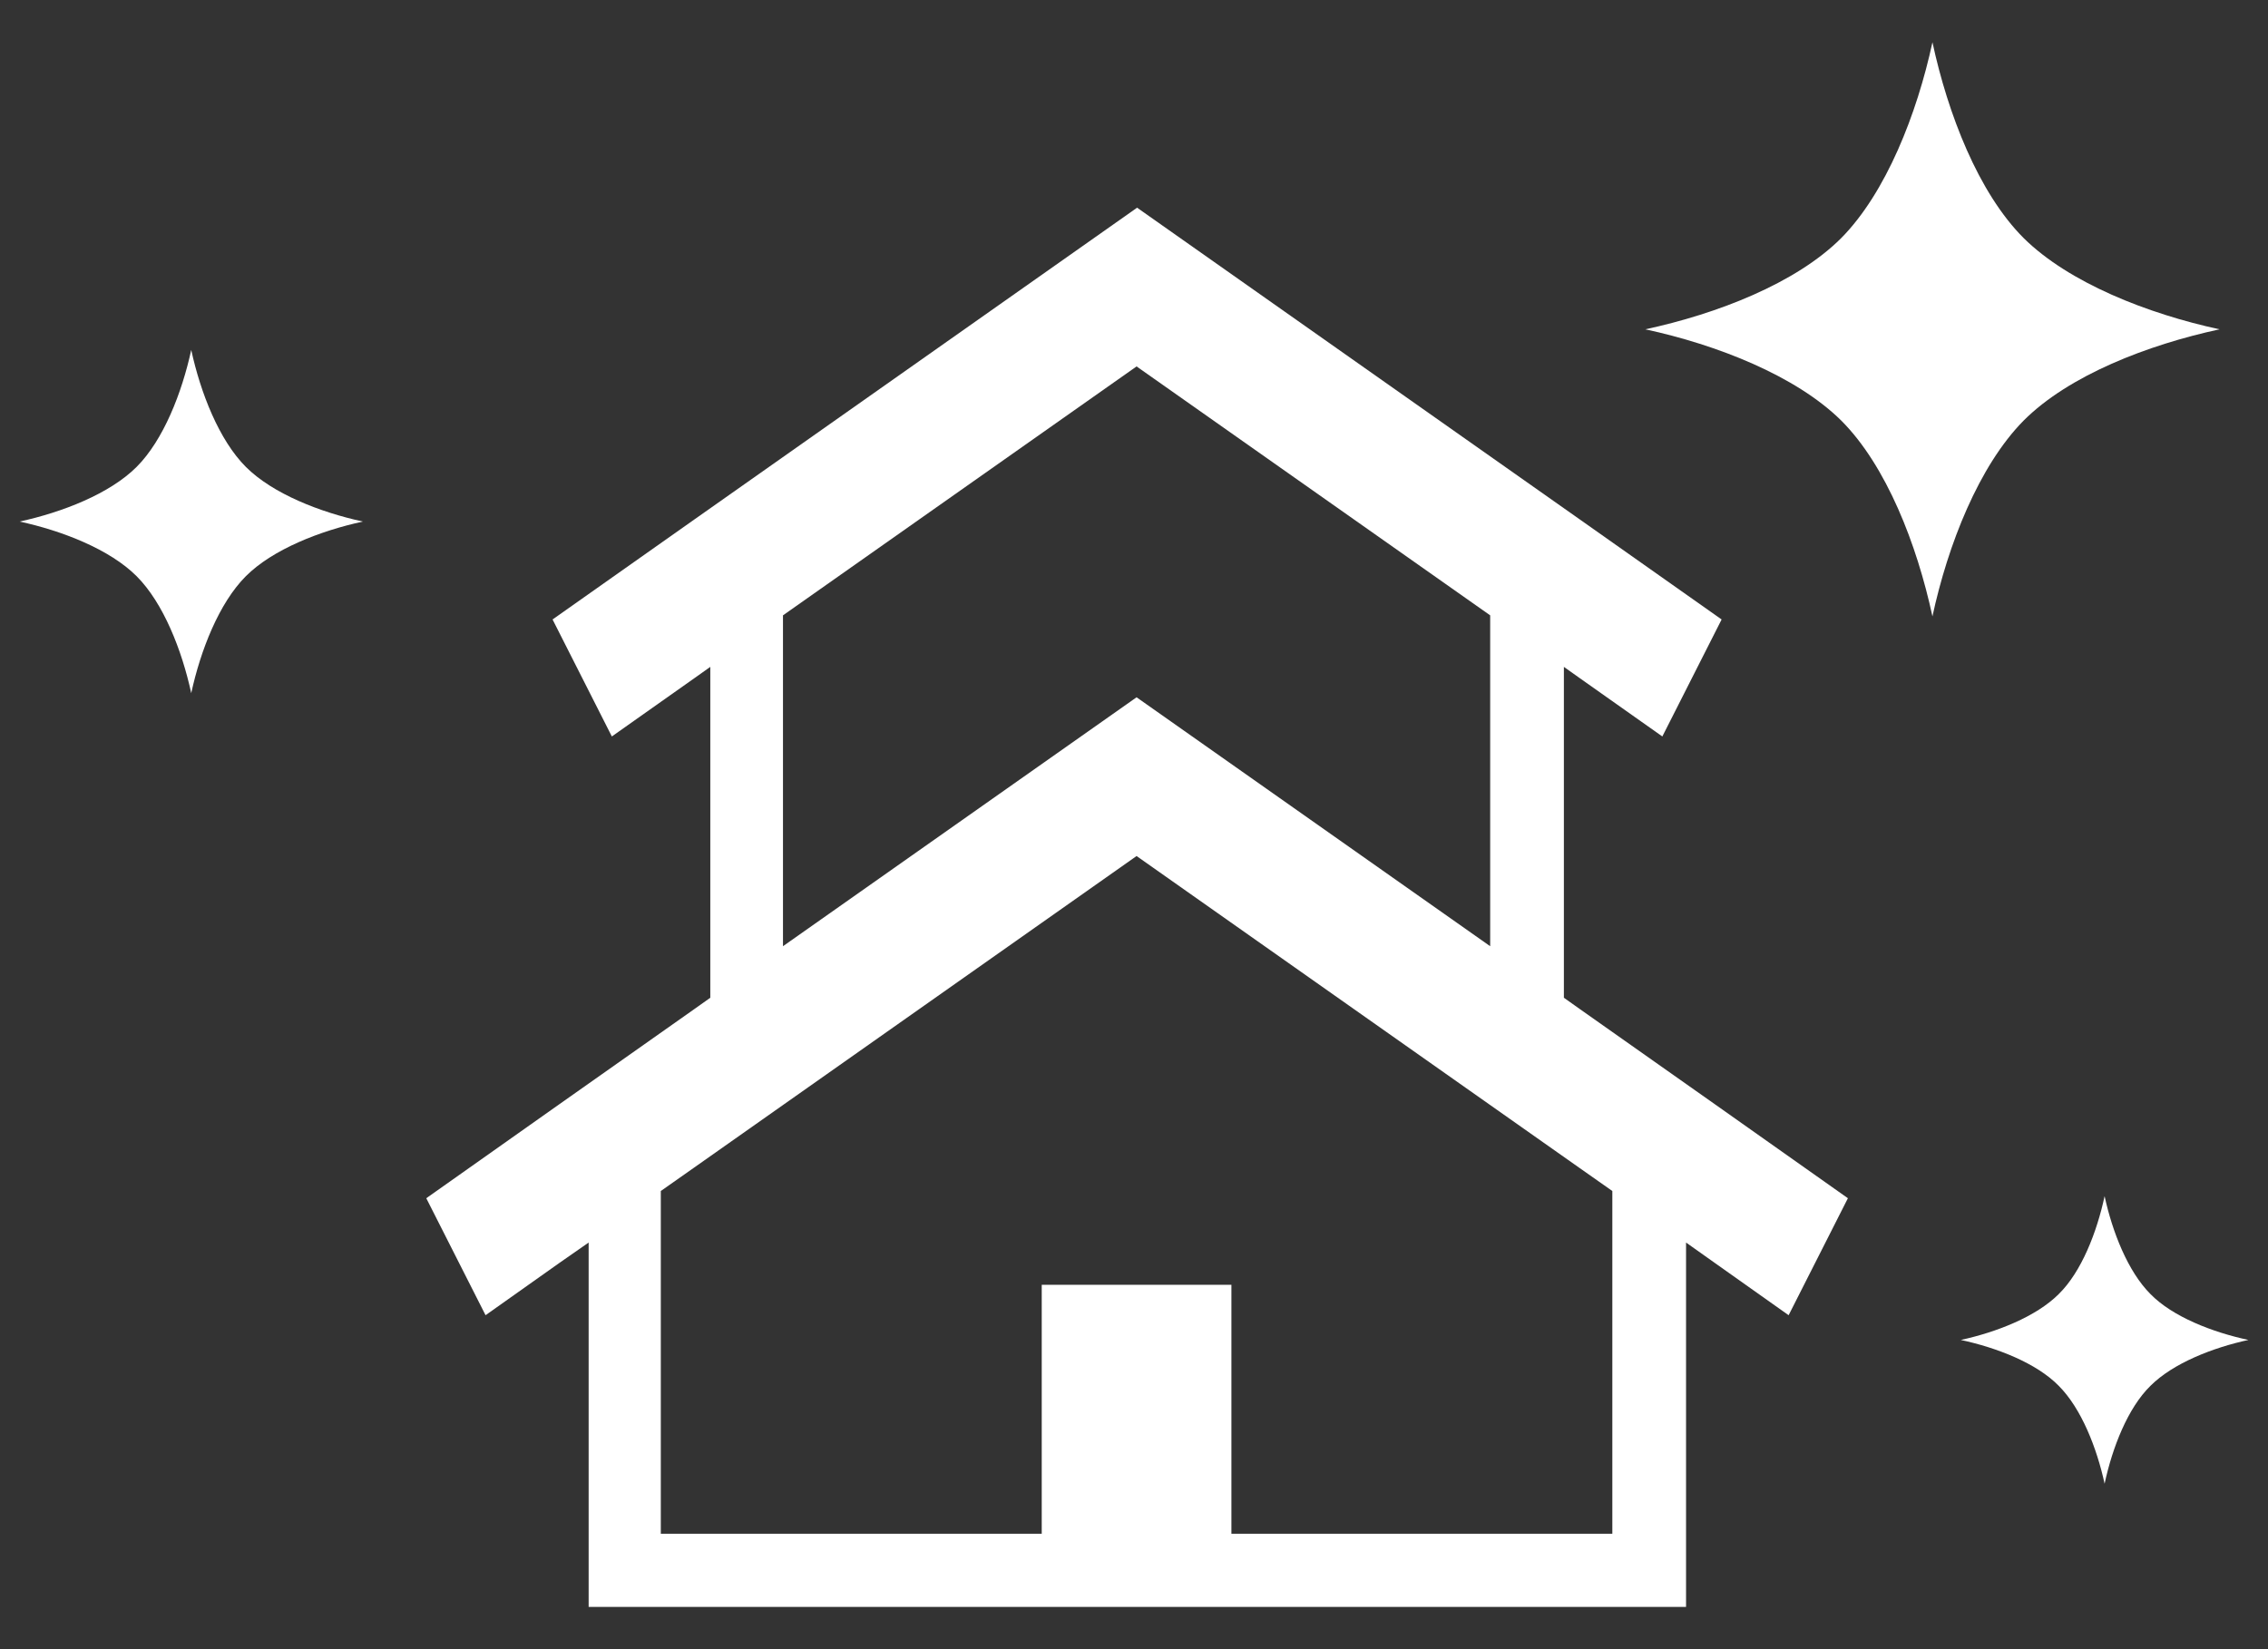
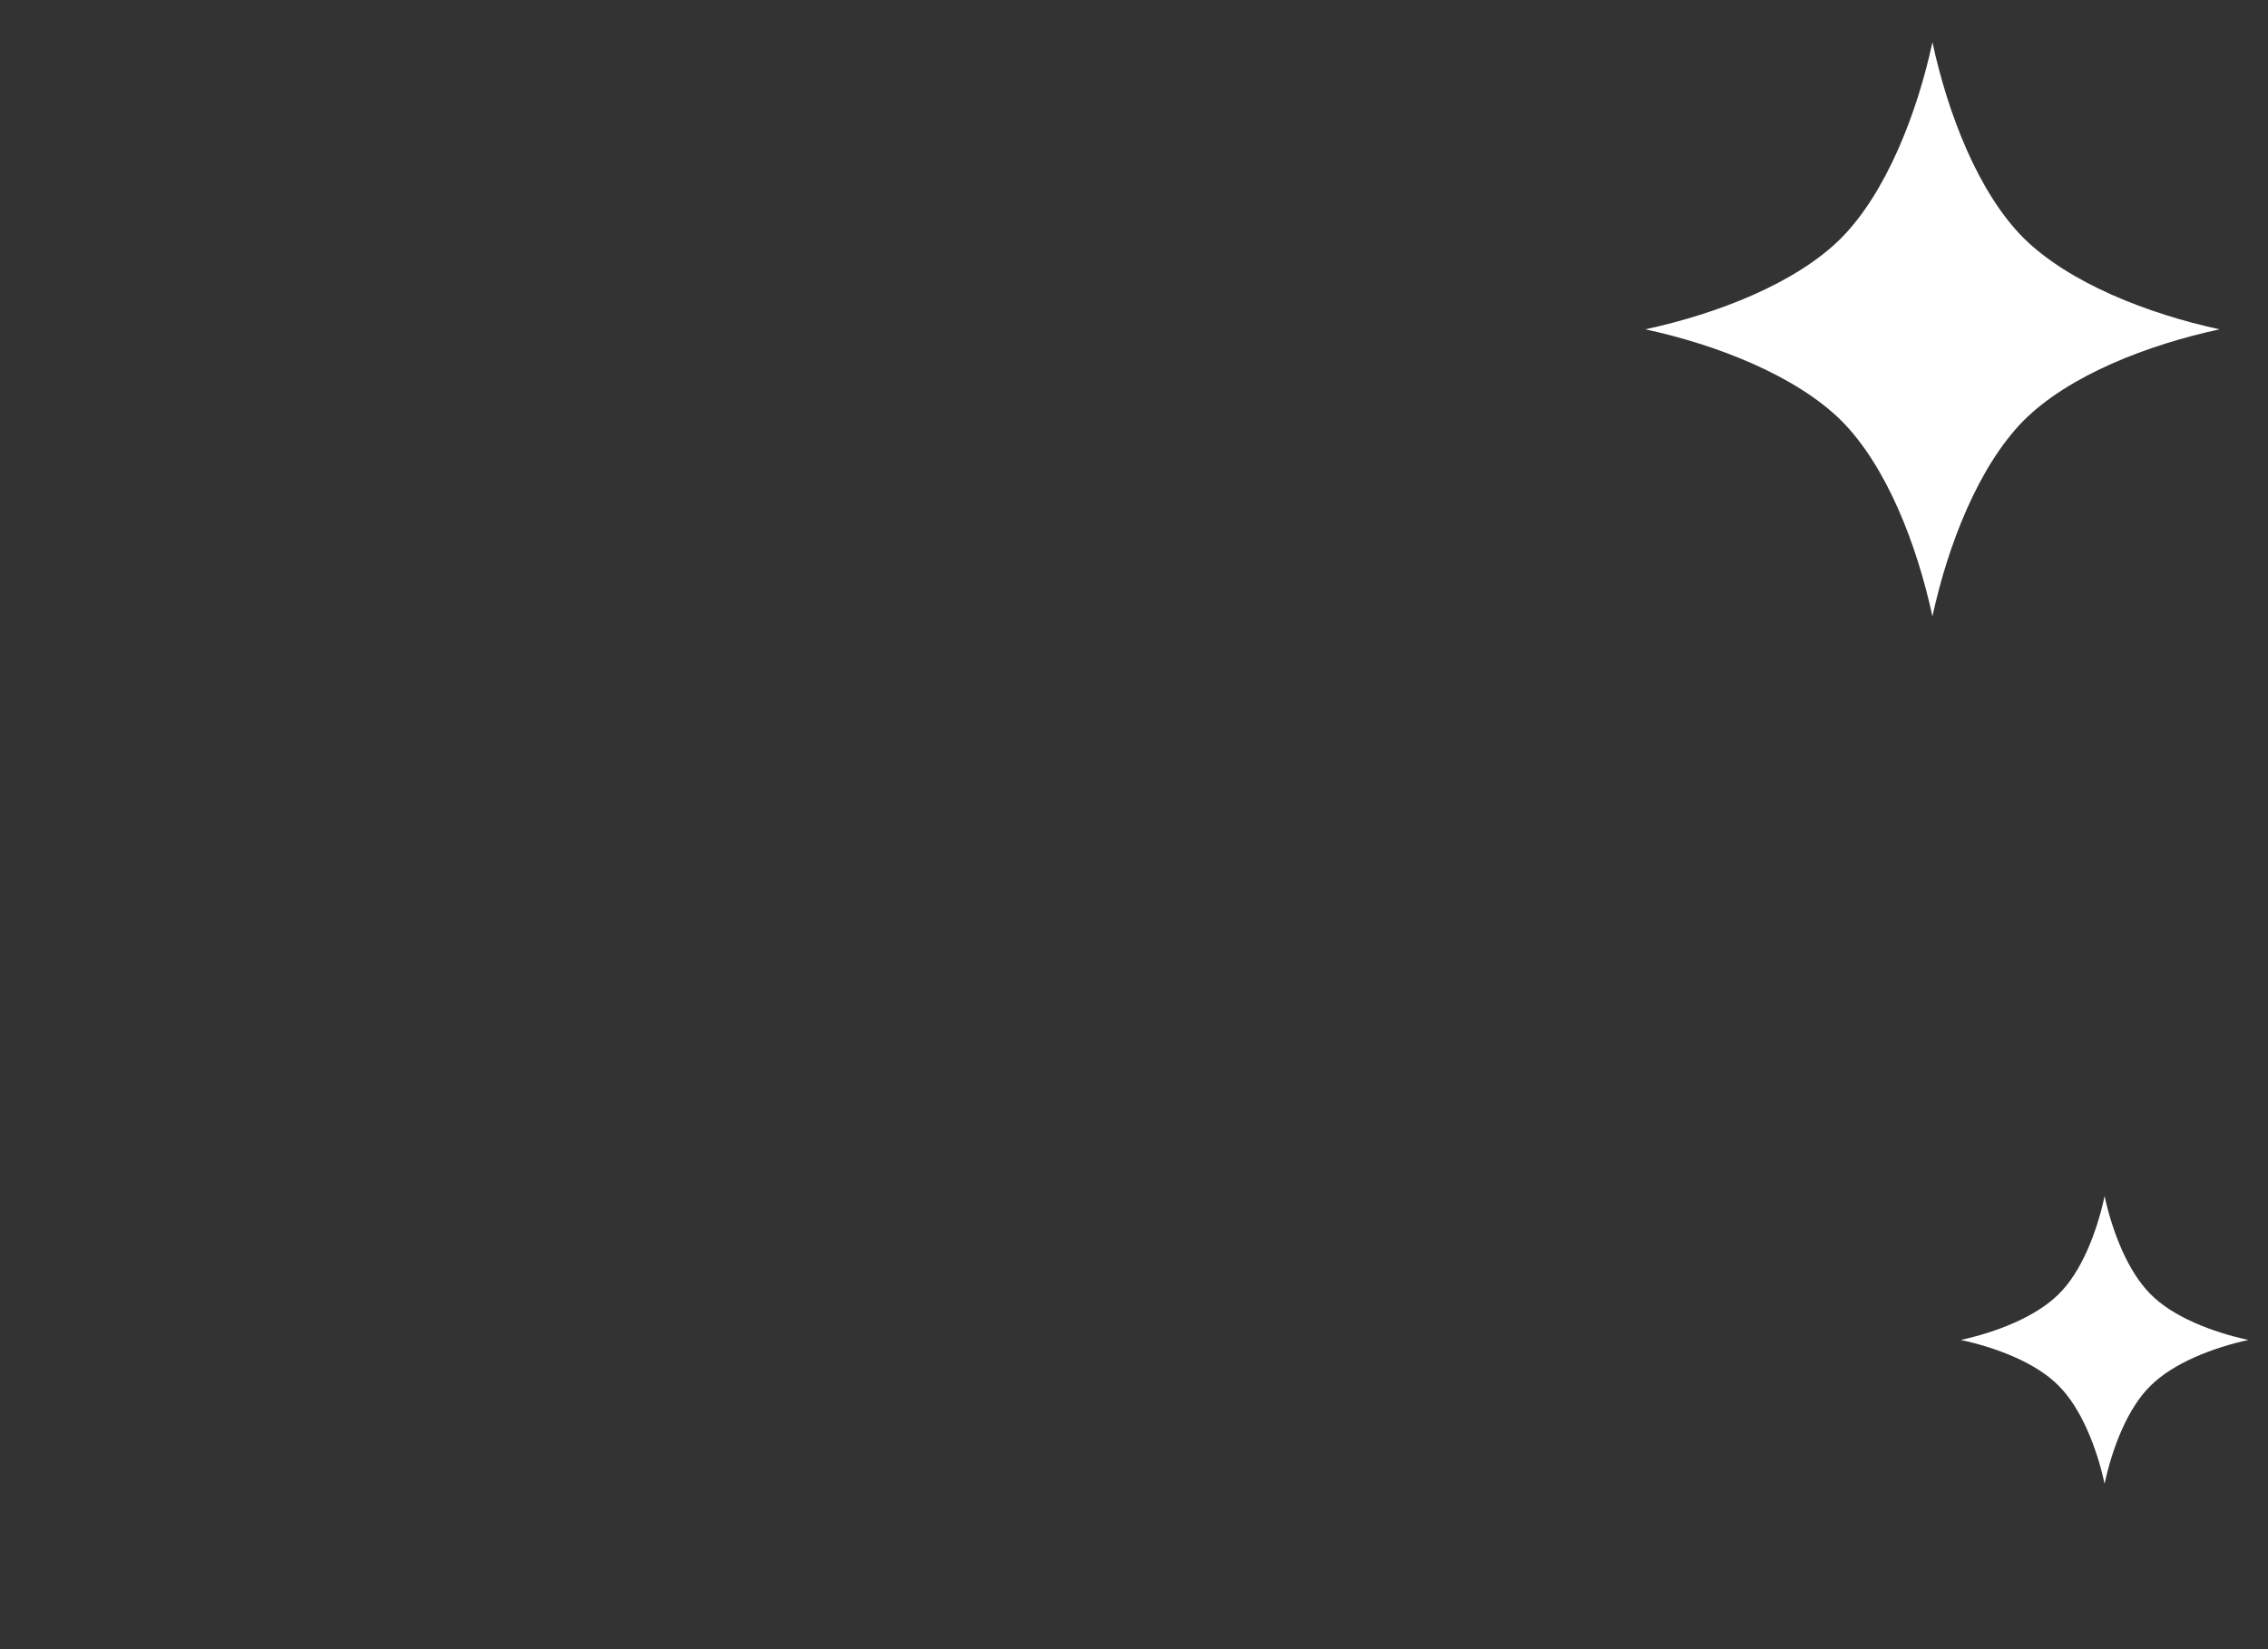
<svg xmlns="http://www.w3.org/2000/svg" id="_レイヤー_2" data-name="レイヤー 2" width="44" height="32" viewBox="0 0 44 32">
  <rect x="0" y="0" width="44" height="32" fill="#333333" stroke="none" />
  <defs>
    <style>
      .cls-1 {
        fill: none;
      }

      .cls-2 {
        fill: #fff;
      }
    </style>
  </defs>
  <g id="text">
    <rect class="cls-1" width="44" height="32" />
    <g>
-       <path class="cls-2" d="m33.26,21.42l-2.61-1.84-.31-.22v-6.42l.31.22,1.6,1.13,1.15-2.27-2.75-1.94-8.59-6.05-8.59,6.05-2.75,1.94,1.15,2.27,1.6-1.13.31-.22v6.42l-.31.22-2.61,1.84-2.59,1.83,1.15,2.27,1.44-1.02.56-.39v7.07h21.29v-7.07l.55.39,1.44,1.02,1.15-2.27-2.59-1.83ZM15.19,11.94l6.86-4.83,6.86,4.83v6.42l-6.86-4.83-6.86,4.83v-6.42h0Zm16.09,17.82h-7.39v-4.83h-3.68v4.83h-7.39v-6.65l.64-.45,8.59-6.05,8.59,6.05.64.45v6.65Z" />
      <g>
-         <path class="cls-2" d="m39.26,4.62c-.88-.88-1.47-2.41-1.77-3.8-.3,1.39-.9,2.92-1.77,3.8-.88.88-2.41,1.47-3.8,1.77,1.39.3,2.92.9,3.8,1.77.88.88,1.47,2.41,1.77,3.8.3-1.39.9-2.92,1.77-3.8.88-.88,2.41-1.47,3.8-1.77-1.39-.3-2.92-.9-3.8-1.77Z" />
-         <path class="cls-2" d="m4.77,9.06c-.52-.52-.88-1.44-1.06-2.27-.18.83-.54,1.75-1.06,2.27-.52.52-1.44.88-2.27,1.06.83.18,1.75.54,2.27,1.06.52.52.88,1.44,1.06,2.27.18-.83.54-1.75,1.06-2.27.52-.52,1.44-.88,2.27-1.06-.83-.18-1.75-.54-2.27-1.06Z" />
+         <path class="cls-2" d="m39.26,4.62c-.88-.88-1.47-2.41-1.77-3.8-.3,1.39-.9,2.92-1.77,3.8-.88.88-2.41,1.47-3.8,1.77,1.39.3,2.92.9,3.8,1.77.88.88,1.47,2.41,1.77,3.8.3-1.39.9-2.92,1.77-3.8.88-.88,2.41-1.47,3.8-1.77-1.39-.3-2.92-.9-3.8-1.77" />
        <path class="cls-2" d="m40.83,23.21c-.15.7-.45,1.47-.89,1.9-.44.44-1.21.74-1.9.89.7.15,1.47.45,1.9.89.44.44.74,1.21.89,1.9.15-.7.45-1.47.89-1.9.44-.44,1.21-.74,1.9-.89-.7-.15-1.47-.45-1.9-.89-.44-.44-.74-1.21-.89-1.9Z" />
      </g>
    </g>
  </g>
</svg>